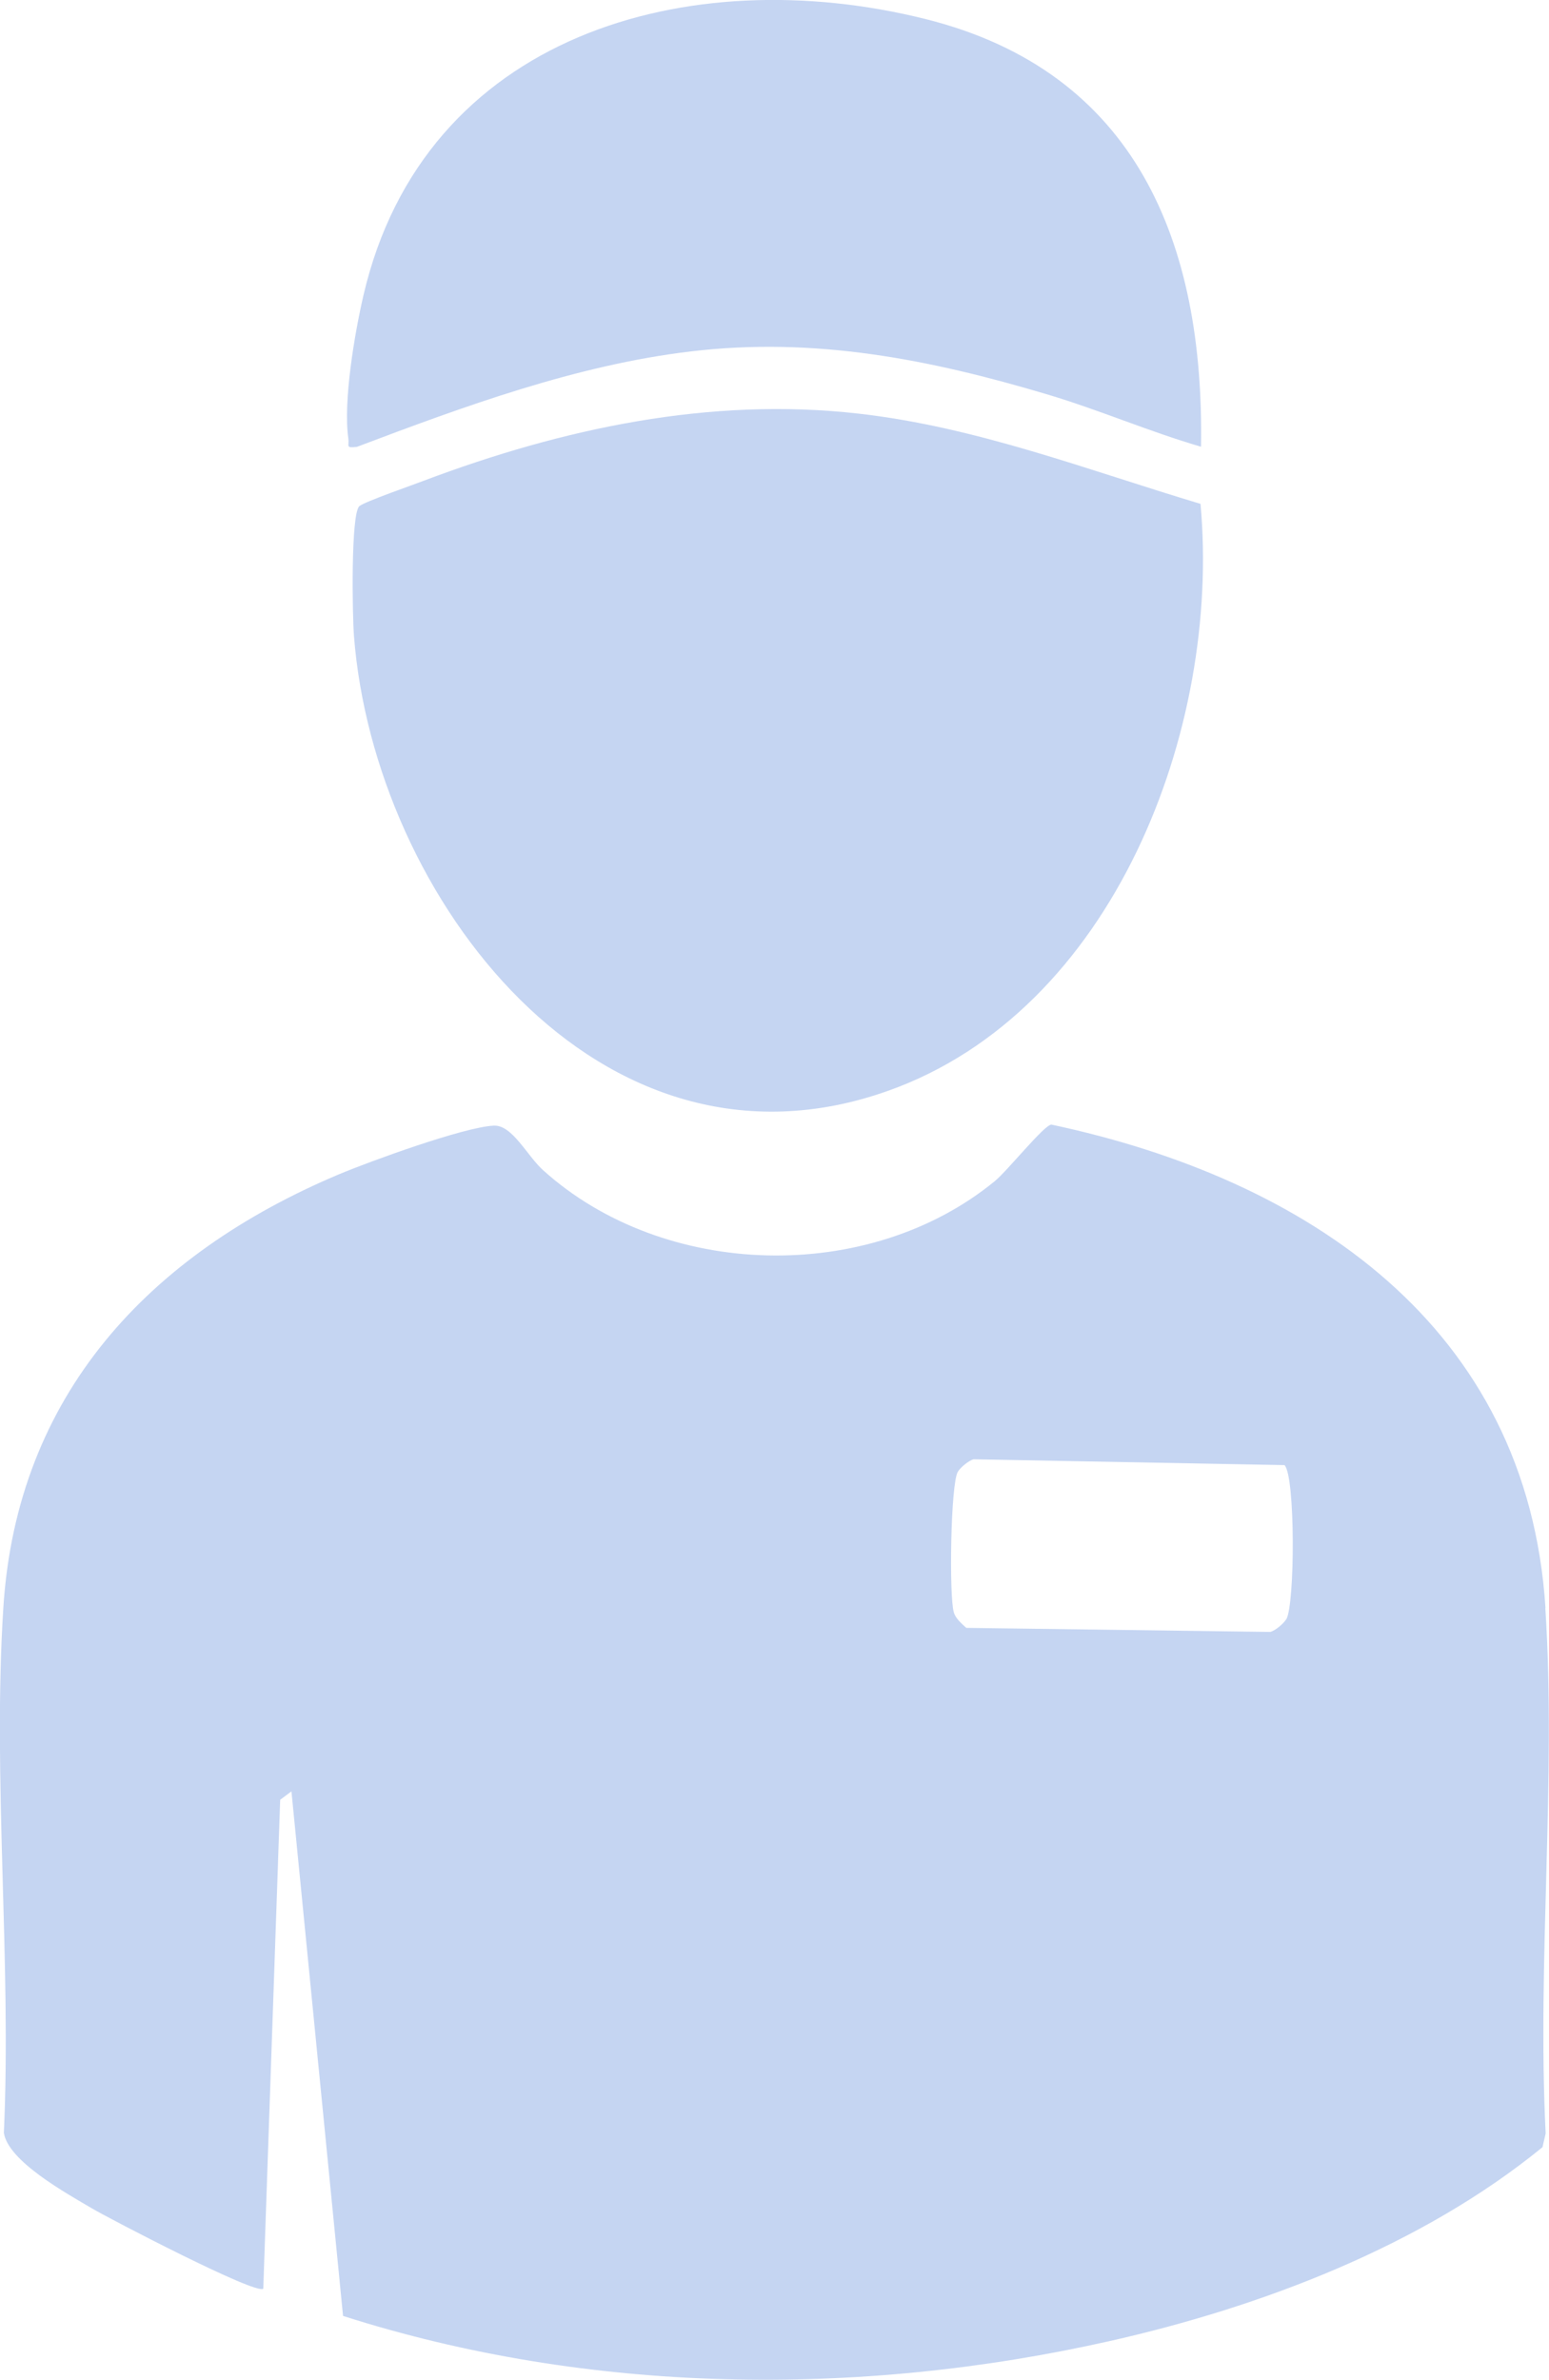
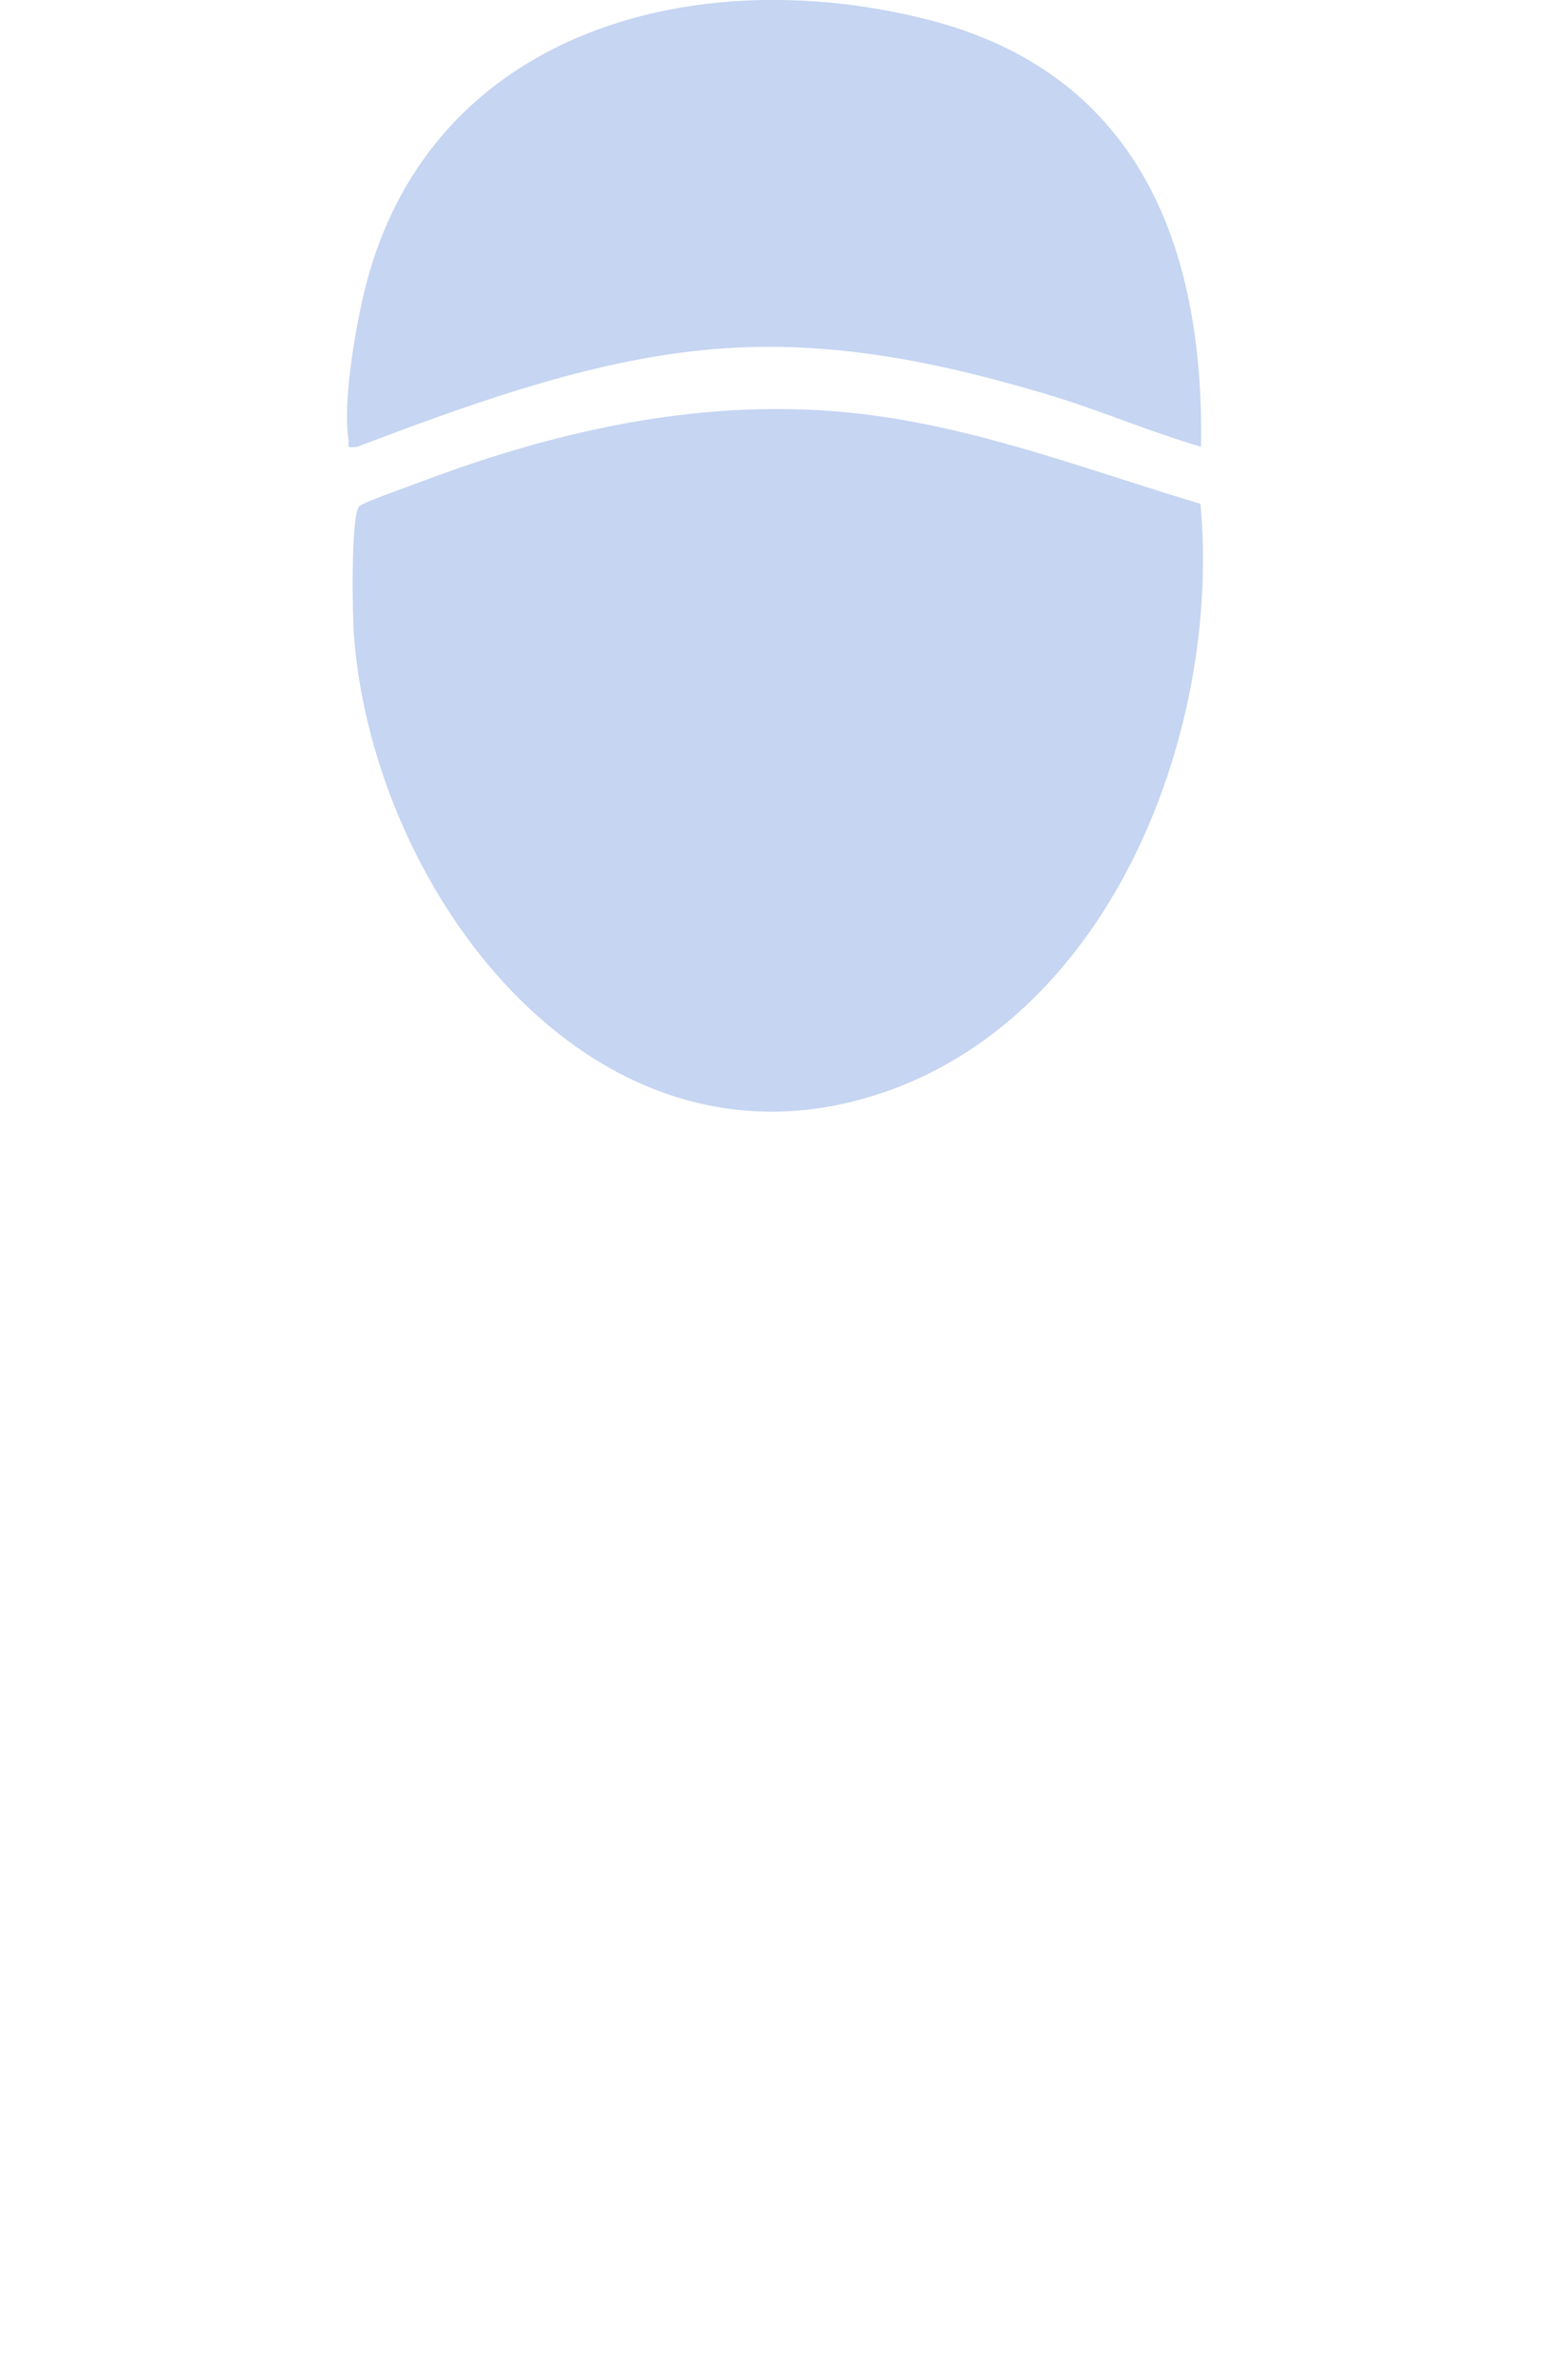
<svg xmlns="http://www.w3.org/2000/svg" id="_レイヤー_2" width="87.96" height="135.1" viewBox="0 0 87.96 135.1">
  <defs>
    <style>.cls-1{fill:#c5d5f2;}</style>
  </defs>
  <g id="_レイヤー_1-2">
    <path class="cls-1" d="M68.17,28.6c1.17,12.77-4.92,28.78-17.76,33.33-16.39,5.81-29.17-11.02-30.31-25.83-.09-1.12-.19-6.95.31-7.37.32-.26,3.01-1.19,3.68-1.45,7.86-2.96,16.23-4.76,24.66-3.8,6.72.76,13,3.2,19.41,5.12Z" />
    <path class="cls-1" d="M68.2,25.36c-2.95-.86-5.78-2.09-8.73-2.97-6.71-2-13.21-3.28-20.25-2.44-6.49.77-12.9,3.13-18.96,5.42-.66.07-.42-.04-.48-.48-.3-2.11.36-5.98.86-8.13C24.08,1.97,39.1-2.28,52.55,1.08c11.98,2.99,15.84,12.72,15.65,24.28Z" />
-     <path class="cls-1" d="M87.76,91.28c-1.03-15.99-13.51-24.35-28.06-27.44-.43.04-2.47,2.6-3.21,3.21-7.17,5.88-18.8,5.57-25.66-.63-.9-.81-1.74-2.57-2.79-2.52-1.7.08-7.02,2.02-8.81,2.77C8.47,71.21.96,79.17.19,91.26c-.62,9.7.47,20.05.03,29.82.25,1.62,3.59,3.45,5.01,4.29.93.55,9.36,4.95,9.72,4.55l.96-27.75.64-.48,2.93,29.78c13.96,4.46,29.25,4.64,43.52,1.43,8.62-1.94,17.74-5.41,24.59-11.01l.18-.78c-.49-9.79.61-20.12-.02-29.84ZM73.03,91.93c-.15.25-.61.63-.89.71l-17.27-.23c-.27-.25-.61-.53-.71-.89-.27-.93-.18-7.28.23-7.97.15-.25.61-.63.89-.71l17.66.33c.62.62.6,7.92.1,8.76Z" />
  </g>
</svg>